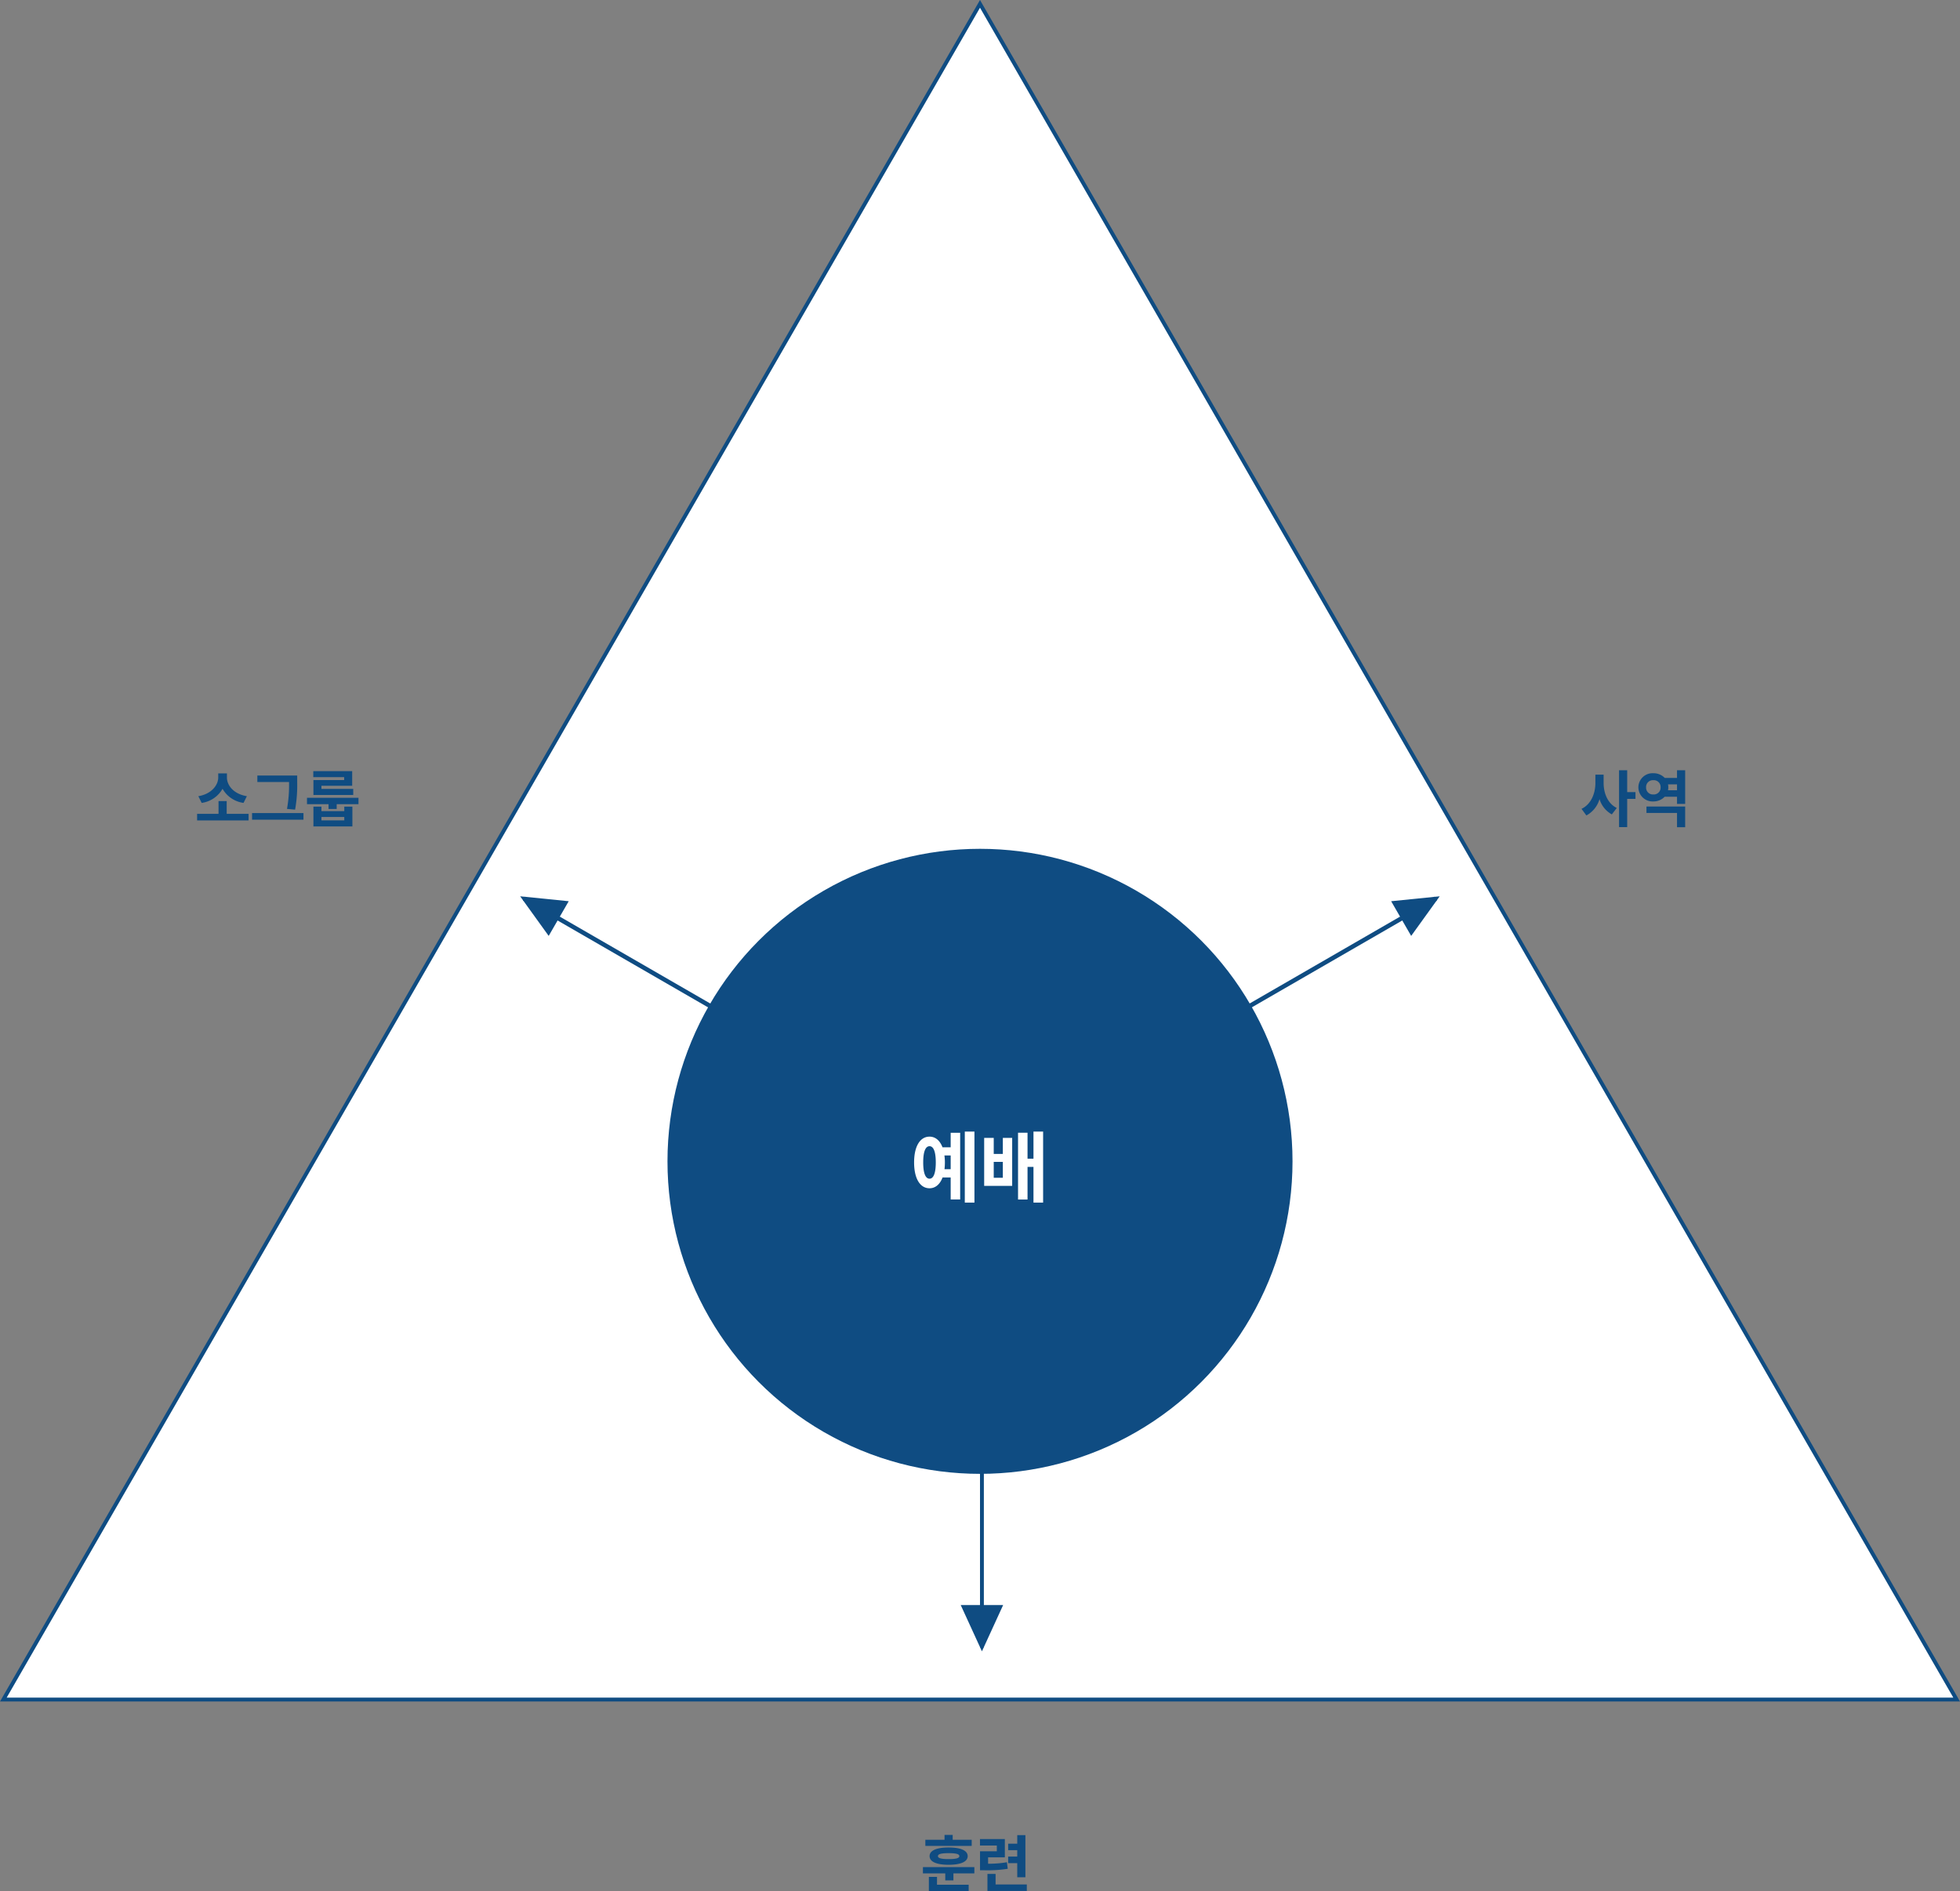
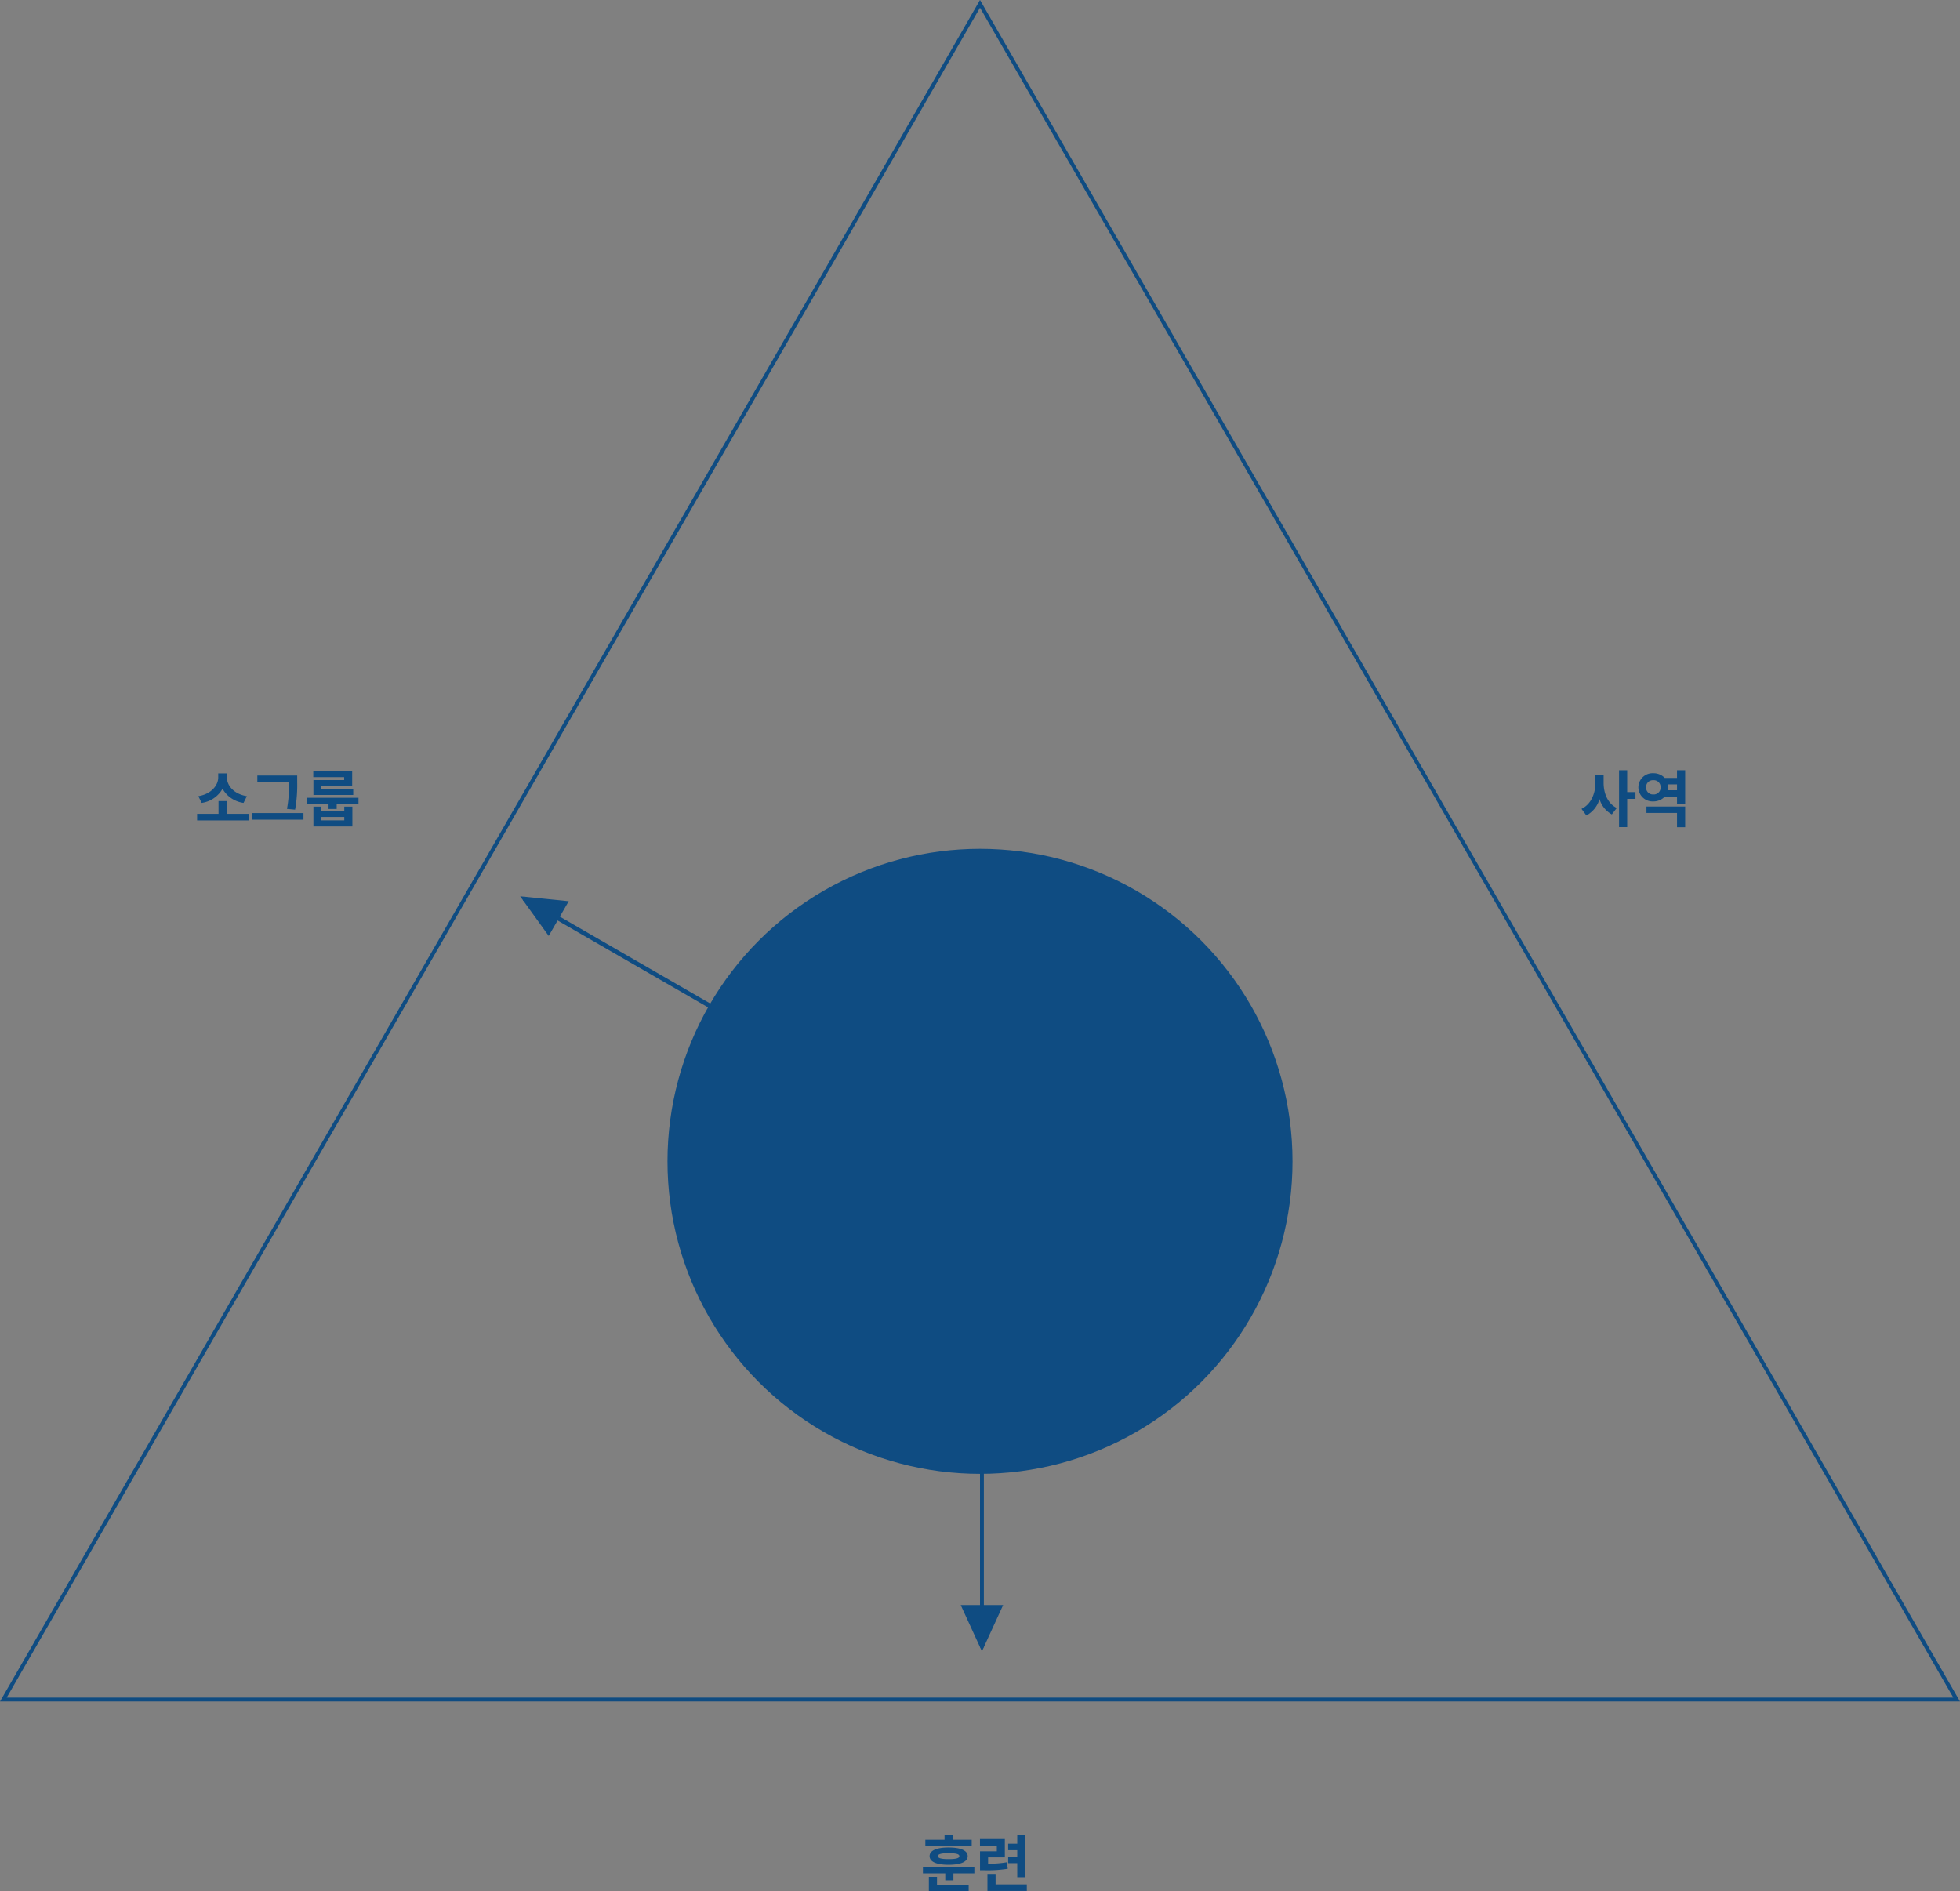
<svg xmlns="http://www.w3.org/2000/svg" width="508" height="490.12" viewBox="0 0 508 490.12">
  <rect x="0" y="0" width="508" height="490.12" fill="#808080" stroke="none" />
  <g id="_3" data-name="3" transform="translate(-593 9787)">
    <g id="그룹_1149" data-name="그룹 1149">
      <g id="다각형_22" data-name="다각형 22" transform="translate(593 -9787)" fill="#fff">
-         <path d="M 507.135 440.5 L 0.865 440.5 L 254 1.002 L 507.135 440.5 Z" stroke="none" />
        <path d="M 254 2.004 L 1.73 440 L 506.27 440 L 254 2.004 M 254 0 L 508 441 L 0 441 L 254 0 Z" stroke="none" fill="#0f4c82" />
      </g>
      <g id="그룹_811" data-name="그룹 811" transform="translate(852.535 -9359.056) rotate(180)">
        <rect id="사각형_1788" data-name="사각형 1788" width="1" height="161" transform="translate(4.535 0.944)" fill="#0f4c82" />
        <path id="다각형_7" data-name="다각형 7" d="M5.5,0,11,12H0Z" transform="translate(-0.465 -0.056)" fill="#0f4c82" />
      </g>
      <g id="그룹_811-2" data-name="그룹 811" transform="translate(963.551 -9559.186) rotate(60)">
-         <rect id="사각형_1788-2" data-name="사각형 1788" width="1.153" height="160.335" transform="translate(4.614 1.153)" fill="#0f4c82" />
-         <path id="다각형_7-2" data-name="다각형 7" d="M5.191,0l5.191,11.535H0Z" fill="#0f4c82" />
-       </g>
+         </g>
      <g id="그룹_811-3" data-name="그룹 811" transform="translate(725.222 -9550.195) rotate(-60)">
        <rect id="사각형_1788-3" data-name="사각형 1788" width="1.153" height="160.335" transform="translate(4.614 1.153)" fill="#0f4c82" />
        <path id="다각형_7-3" data-name="다각형 7" d="M5.191,0l5.191,11.535H0Z" fill="#0f4c82" />
      </g>
      <circle id="타원_118" data-name="타원 118" cx="81" cy="81" r="81" transform="translate(766 -9567)" fill="#0f4c82" />
-       <path id="패스_674" data-name="패스 674" d="M-9.2-6.96a16.07,16.07,0,0,0,.1-1.76,12.745,12.745,0,0,0-.12-1.8H-7.6v3.56ZM-13.08-4.5c-1.04,0-1.64-1.4-1.64-4.22s.6-4.2,1.64-4.2c1.02,0,1.62,1.38,1.62,4.2S-12.06-4.5-13.08-4.5Zm5.48-8.14H-9.72c-.68-1.78-1.86-2.76-3.36-2.76-2.46,0-4,2.52-4,6.68,0,4.18,1.54,6.7,4,6.7,1.52,0,2.7-1.02,3.38-2.8h2.1V.88h2.46V-16.4H-7.6Zm3.66-4.08V1.7h2.5V-16.72ZM5.92-4.74H3.56V-8.86H5.92Zm0-6.18H3.56v-4.16H1.08V-2.64H8.34V-15.08H5.92Zm7.94-5.8v7.04H12.32v-6.74H9.86V.9h2.46V-7.56h1.54V1.7h2.5V-16.72Z" transform="translate(847 -9477)" fill="#fff" />
      <path id="패스_675" data-name="패스 675" d="M-1.152-12.16H-6.08v-1.264H-8.192v1.264h-4.976v1.584H-1.152Zm-3.2,4.24c0,.528-.848.768-2.784.768-1.9,0-2.768-.24-2.768-.768,0-.544.864-.768,2.768-.768C-5.2-8.688-4.352-8.464-4.352-7.92Zm-7.712,0c0,1.456,1.792,2.24,4.928,2.24s4.944-.784,4.944-2.24S-4-10.16-7.136-10.16-12.064-9.376-12.064-7.92Zm1.92,5.376h-2.112V1.12h10.32V-.512h-8.208Zm-3.648-2.528V-3.44H-8v1.808h2.112V-3.44H-.464V-5.072ZM10.656-2.448h2.112V-13.36H10.656v2.224H8.3v1.68h2.352v1.648H8.3v1.7h2.352ZM7.968-6.336A27.511,27.511,0,0,1,3.1-5.952V-7.6H7.44v-4.752H.992v1.68H5.36v1.488H1.008v4.928H2.144A33.36,33.36,0,0,0,8.192-4.64ZM5.04-.576V-3.312H2.928V1.1H13.136V-.576Z" transform="translate(846 -9298)" fill="#0f4c82" />
      <path id="패스_673" data-name="패스 673" d="M-8.368-12.224H-10.5v2.144c0,2.736-1.12,5.552-3.6,6.72l1.264,1.712a7.027,7.027,0,0,0,3.408-4.24A6.711,6.711,0,0,0-6.24-1.92l1.28-1.664c-2.368-1.168-3.408-3.84-3.408-6.5ZM-.112-7.7H-2.256V-13.36H-4.368V1.376h2.112V-5.936H-.112ZM2.736-2.3h7.92v3.7h2.112v-5.36H2.736ZM8.32-8.176a4.172,4.172,0,0,0,.08-.768A3.736,3.736,0,0,0,8.32-9.7h2.336v1.52ZM4.512-7.088A1.759,1.759,0,0,1,2.64-8.944a1.755,1.755,0,0,1,1.872-1.84A1.759,1.759,0,0,1,6.4-8.944,1.763,1.763,0,0,1,4.512-7.088Zm6.144-6.272v1.984H7.472a4.021,4.021,0,0,0-2.96-1.216A3.681,3.681,0,0,0,.64-8.944,3.684,3.684,0,0,0,4.512-5.28,4.01,4.01,0,0,0,7.456-6.5h3.2V-4.64h2.112v-8.72Z" transform="translate(1017 -9574)" fill="#0f4c82" />
      <path id="패스_672" data-name="패스 672" d="M-8.016-6.64c-3.36-.544-5.168-2.752-5.168-4.848v-1.056H-15.44v1.056c0,2.048-1.824,4.3-5.152,4.848l.864,1.744A7.4,7.4,0,0,0-14.32-8.56,7.384,7.384,0,0,0-8.88-4.9Zm-5.232,4.576v-3.3H-15.36v3.3h-5.552v1.7H-7.568v-1.7Zm16.16-8.192a34.293,34.293,0,0,1-.528,6.912l2.1.192a35.761,35.761,0,0,0,.544-7.1V-12H-5.3v1.68H2.912ZM-6.672-2.272V-.544H6.656V-2.272ZM17.2-10.816H9.232V-6.96h10.32V-8.528h-8.24v-.816H19.28v-3.792H9.2v1.568h8ZM17.232-.368h-5.92v-.88h5.92Zm0-2.4h-5.92V-3.936H9.232V1.2h10.1V-3.936h-2.1ZM7.568-6.224v1.648h5.584v1.248h2.112V-4.576h5.648V-6.224Z" transform="translate(665 -9574)" fill="#0f4c82" />
    </g>
  </g>
</svg>